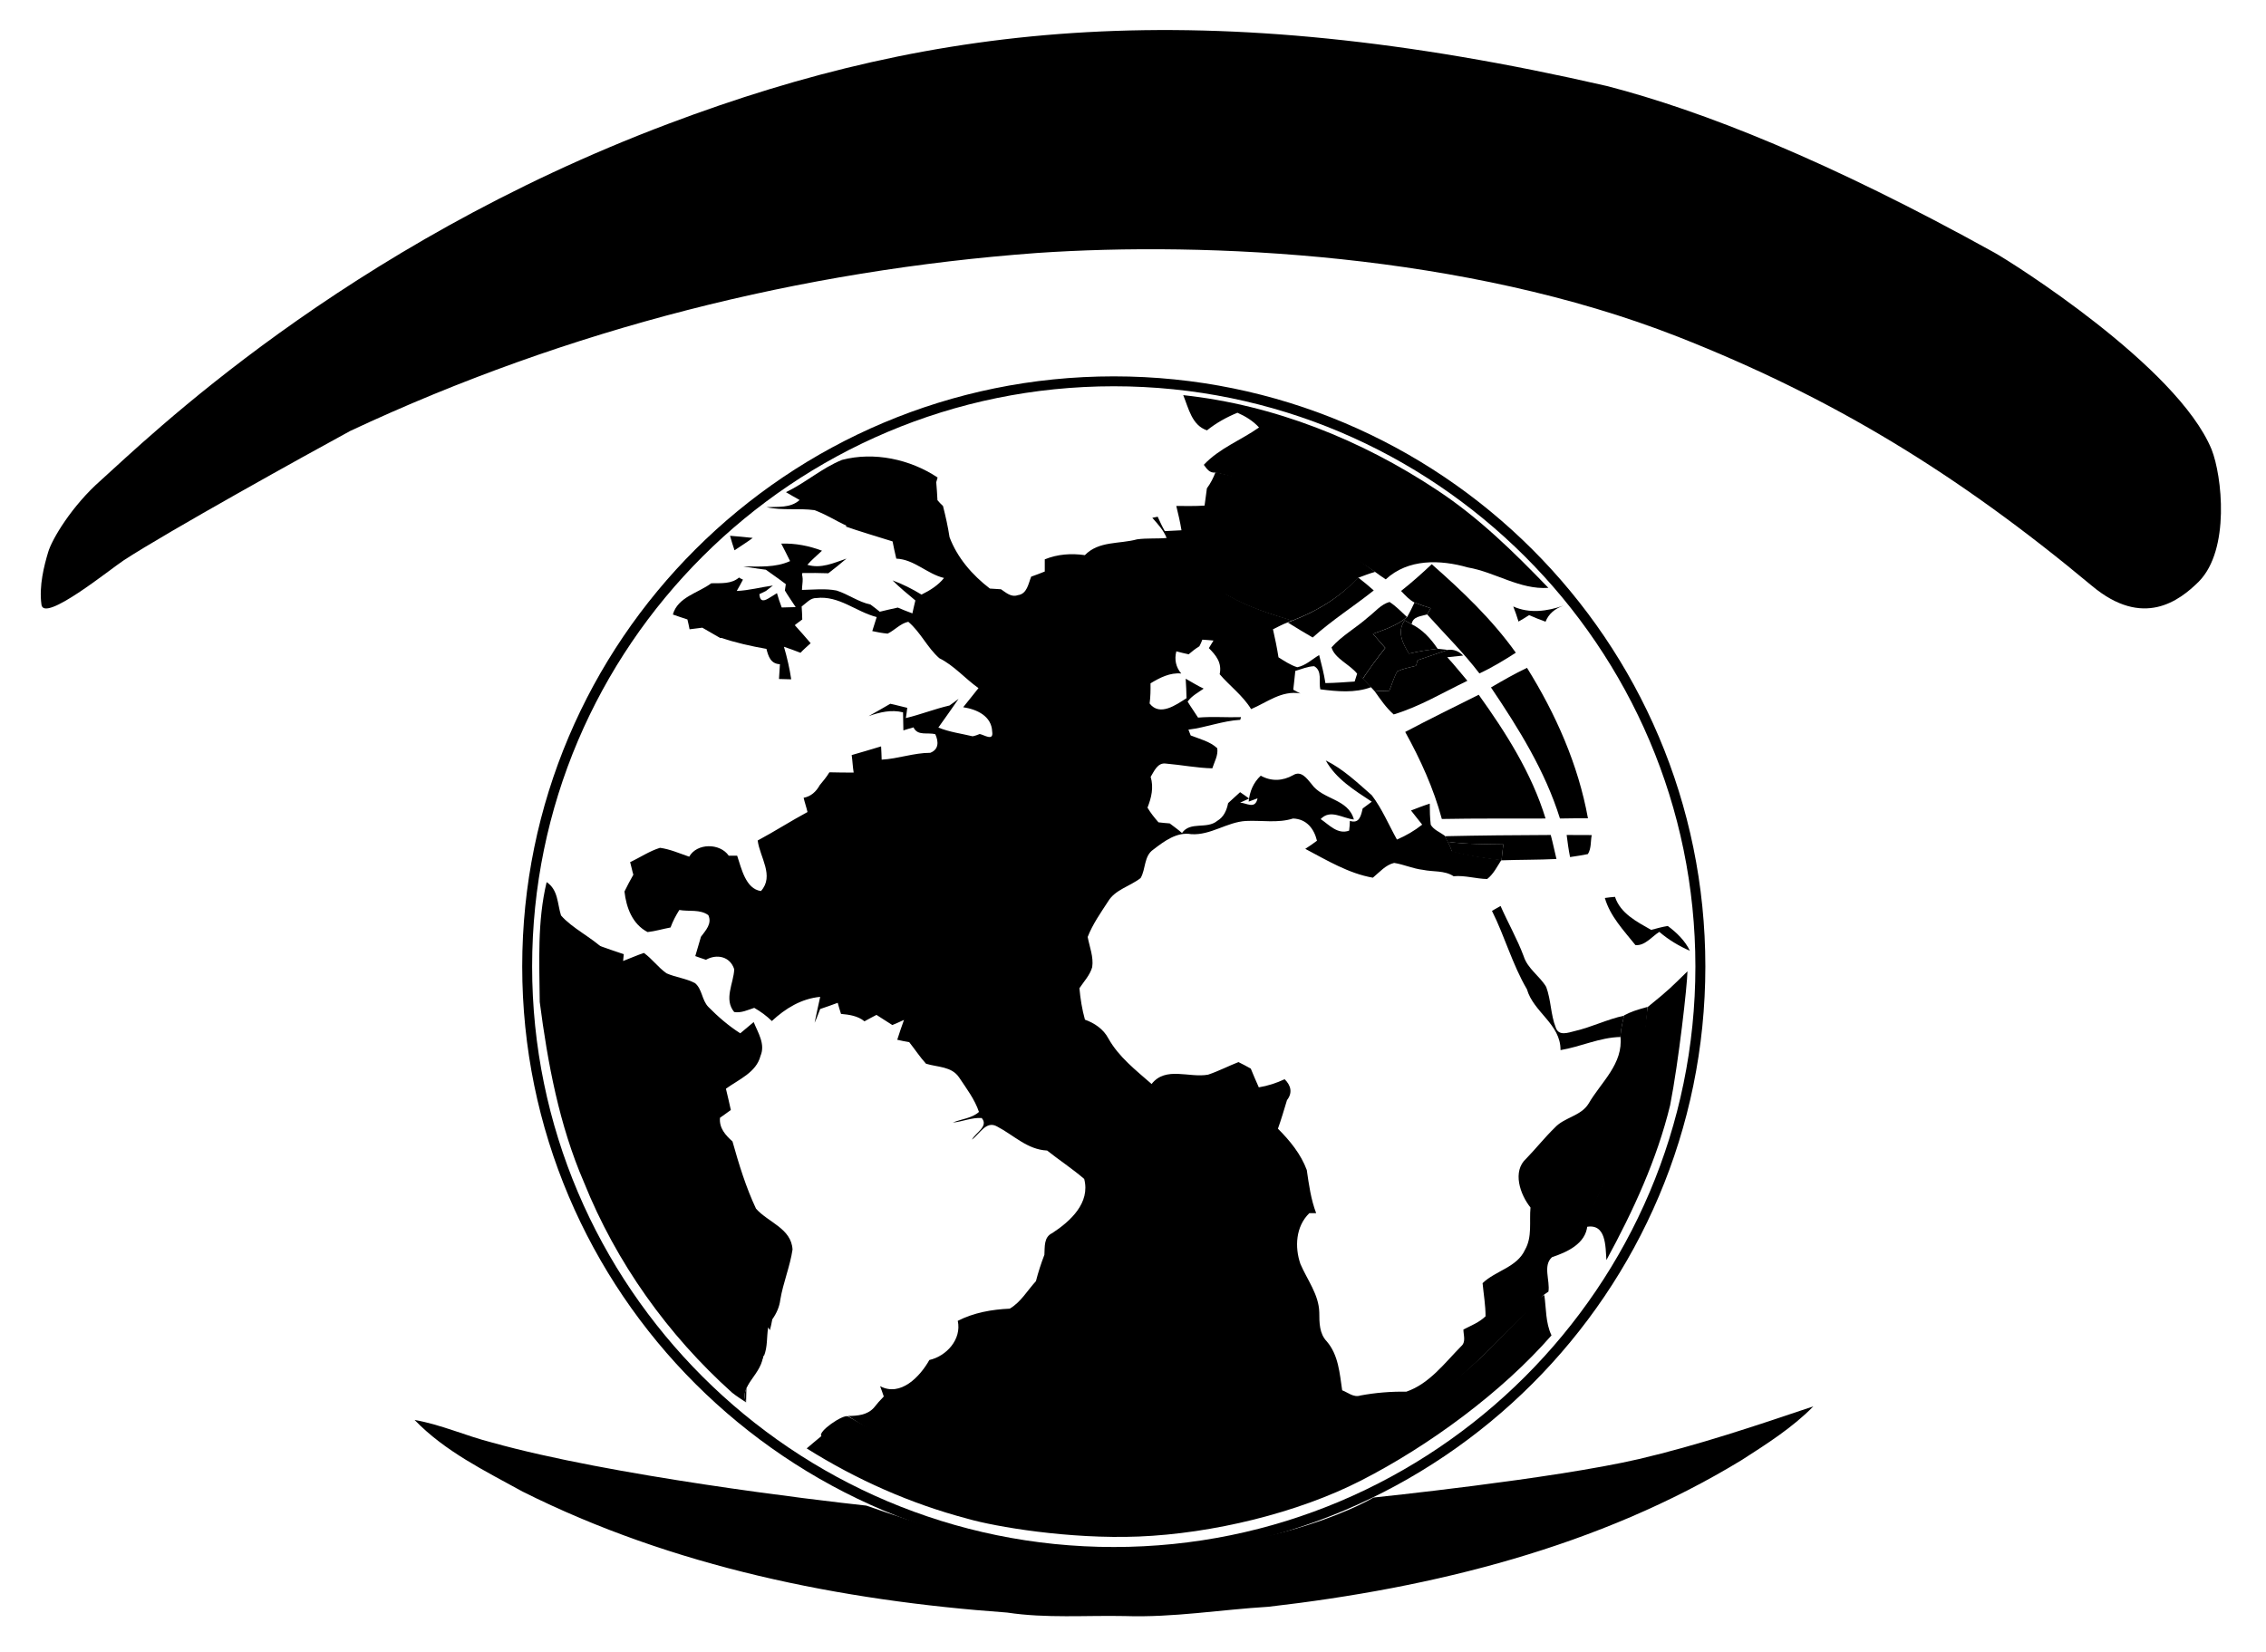
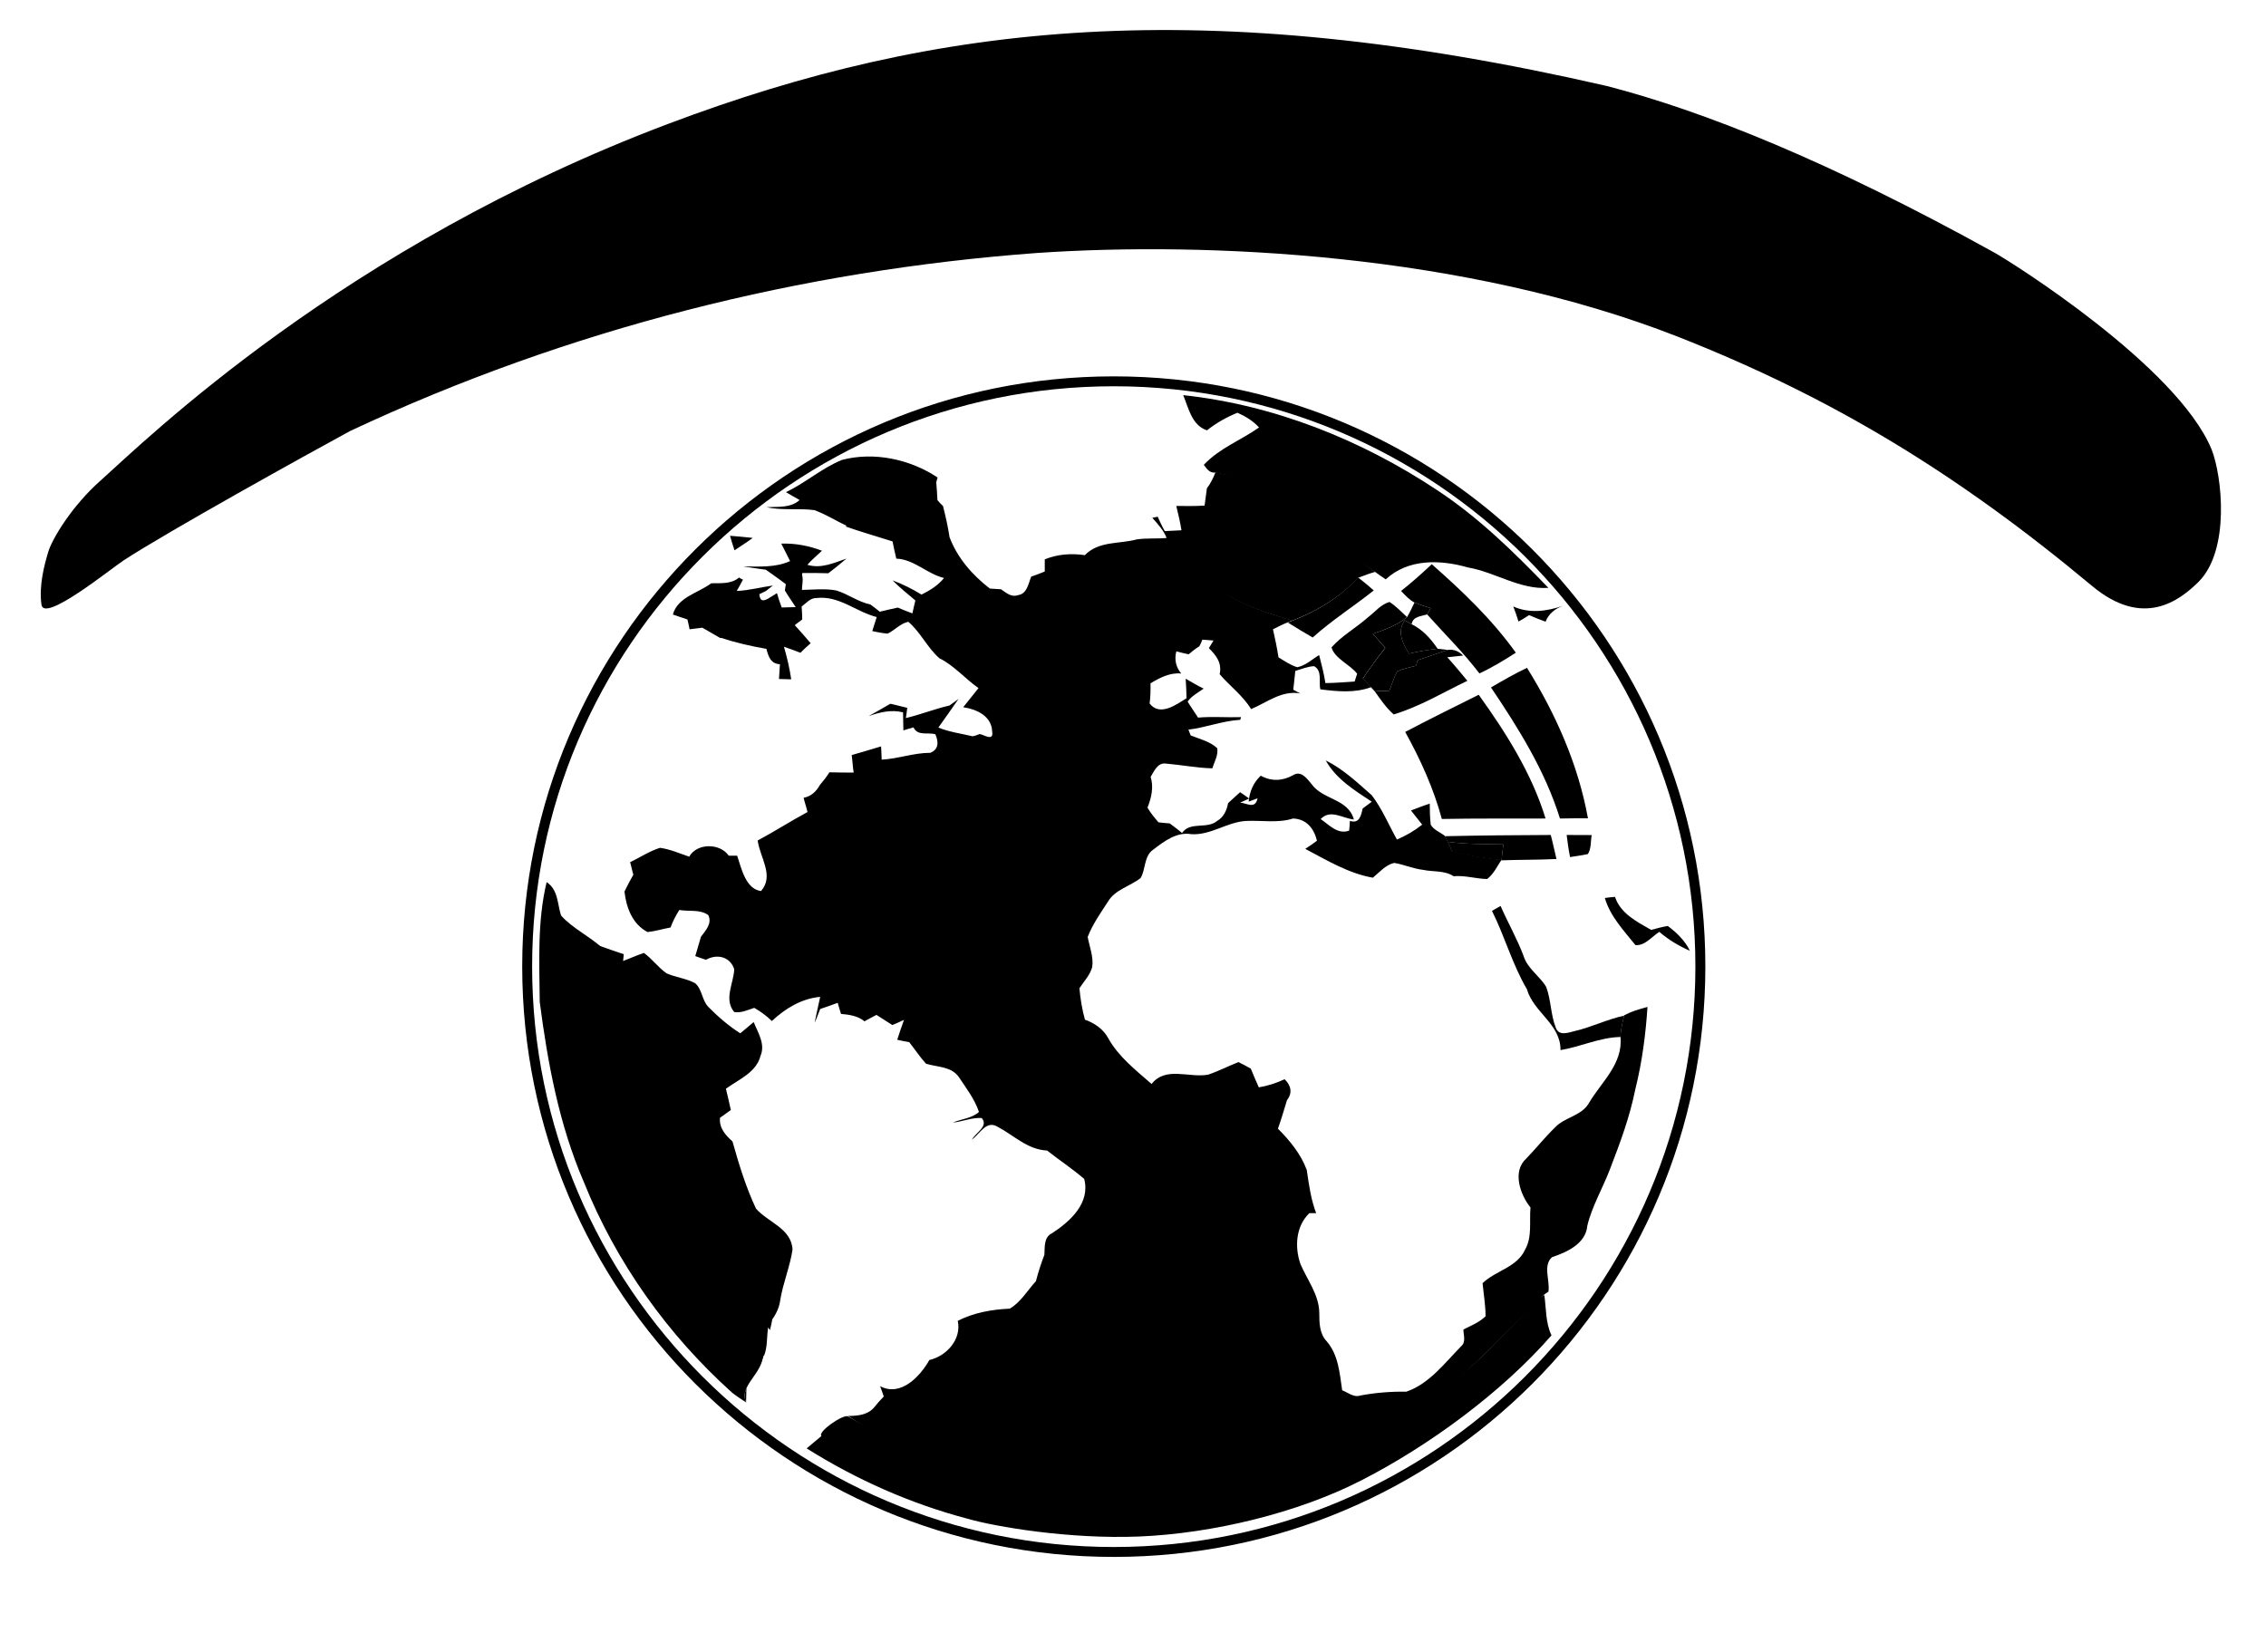
<svg xmlns="http://www.w3.org/2000/svg" width="48" height="35" viewBox="0 0 48 35" fill="none">
  <path d="M23.593 8.184C30.386 8.184 35.913 13.699 35.913 20.477C35.913 27.259 30.388 32.777 23.593 32.777C16.799 32.777 11.272 27.259 11.272 20.477C11.272 13.699 16.799 8.184 23.593 8.184ZM23.593 7.974C16.673 7.974 11.062 13.575 11.062 20.477C11.062 27.383 16.673 32.987 23.593 32.987C30.518 32.987 36.124 27.383 36.124 20.477C36.124 13.575 30.519 7.974 23.593 7.974Z" fill="black" />
  <path d="M15.977 10.966C16.021 11.012 16.021 11.012 15.977 10.966Z" fill="#8EC561" />
  <path d="M26.46 11.167C26.565 11.068 26.706 11.159 26.829 11.189C27.511 11.444 28.204 11.758 28.79 12.217C28.402 12.645 27.907 12.945 27.368 13.151C26.904 13.009 26.438 12.864 26.017 12.624C25.807 12.525 25.674 12.256 25.789 12.041C25.958 11.714 26.194 11.42 26.46 11.167Z" fill="black" />
  <path d="M15.464 11.352C15.622 11.366 15.783 11.377 15.945 11.397C15.818 11.492 15.685 11.574 15.559 11.659C15.534 11.586 15.484 11.429 15.464 11.352Z" fill="black" />
  <path d="M16.549 11.518C16.844 11.507 17.136 11.564 17.412 11.668C17.306 11.77 17.197 11.857 17.102 11.967C17.391 12.054 17.658 11.929 17.93 11.835C17.805 11.943 17.675 12.047 17.546 12.146C17.363 12.141 17.179 12.137 16.997 12.141C16.964 12.257 16.925 12.371 16.889 12.484C16.868 12.485 16.815 12.497 16.791 12.497C16.615 12.339 16.41 12.209 16.223 12.071C16.061 12.048 15.906 12.03 15.744 12.001C16.078 12.002 16.426 12.03 16.736 11.888C16.674 11.765 16.615 11.642 16.549 11.518Z" fill="black" />
  <path d="M29.678 12.521C29.903 12.344 30.114 12.156 30.328 11.954C30.977 12.525 31.606 13.124 32.109 13.829C31.861 13.989 31.606 14.144 31.338 14.268C31 13.825 30.603 13.434 30.23 13.018C30.256 12.974 30.28 12.932 30.306 12.887C30.187 12.848 30.072 12.81 29.963 12.766C29.849 12.708 29.766 12.611 29.678 12.521Z" fill="black" />
  <path d="M15.655 12.236C15.677 12.255 15.717 12.27 15.738 12.281C15.707 12.339 15.642 12.462 15.606 12.521C15.866 12.51 16.116 12.441 16.372 12.406C16.334 12.438 16.262 12.494 16.225 12.521C16.194 12.538 16.121 12.57 16.087 12.588C15.926 12.983 15.683 13.367 15.26 13.52C15.135 13.446 15.007 13.372 14.877 13.299C14.81 13.31 14.669 13.323 14.607 13.333C14.595 13.281 14.576 13.172 14.561 13.124C14.458 13.089 14.355 13.058 14.253 13.02C14.357 12.648 14.791 12.565 15.066 12.358C15.271 12.354 15.494 12.377 15.655 12.236Z" fill="black" />
  <path d="M28.765 12.235L28.779 12.243C28.888 12.328 28.999 12.419 29.1 12.51C28.674 12.848 28.211 13.143 27.806 13.507C27.631 13.403 27.452 13.3 27.28 13.19L27.37 13.153C27.898 12.95 28.385 12.656 28.765 12.235Z" fill="black" />
  <path d="M28.979 13.078C29.125 12.967 29.25 12.805 29.434 12.754C29.573 12.843 29.683 12.963 29.804 13.073C29.599 13.249 29.336 13.339 29.082 13.429C29.166 13.529 29.256 13.626 29.342 13.728C29.176 13.937 29.019 14.152 28.867 14.378L28.834 14.349C28.811 14.33 28.777 14.296 28.75 14.276C28.596 14.078 28.271 13.954 28.205 13.716C28.428 13.465 28.726 13.303 28.979 13.078Z" fill="black" />
  <path d="M29.963 12.766C30.07 12.81 30.187 12.848 30.306 12.887C30.28 12.932 30.256 12.974 30.23 13.018C30.102 13.059 29.926 13.059 29.903 13.225C29.868 13.203 29.792 13.165 29.755 13.143C29.589 13.382 29.708 13.626 29.847 13.849C30.044 13.8 30.247 13.769 30.454 13.745C30.512 13.754 30.618 13.762 30.671 13.769C30.454 13.843 30.239 13.918 30.029 13.988C30.022 14.021 30.003 14.077 29.995 14.106C29.861 14.139 29.725 14.166 29.598 14.224C29.525 14.356 29.487 14.497 29.43 14.63C29.327 14.637 29.228 14.637 29.122 14.649L29.046 14.566C28.981 14.494 28.902 14.416 28.837 14.349L28.87 14.378C29.019 14.151 29.179 13.937 29.345 13.728C29.257 13.626 29.168 13.529 29.082 13.429C29.336 13.339 29.601 13.249 29.806 13.073C29.866 12.971 29.913 12.87 29.963 12.766Z" fill="black" />
  <path d="M32.055 12.85C32.4 13.004 32.772 12.952 33.118 12.832C32.94 12.894 32.804 13.004 32.739 13.172C32.622 13.13 32.503 13.083 32.391 13.033C32.317 13.082 32.245 13.124 32.166 13.169C32.133 13.061 32.098 12.958 32.055 12.85Z" fill="black" />
  <path d="M29.755 13.143C29.79 13.165 29.865 13.202 29.901 13.225C30.135 13.339 30.309 13.532 30.453 13.746C30.244 13.77 30.041 13.801 29.845 13.85C29.708 13.625 29.588 13.382 29.755 13.143Z" fill="black" />
  <path d="M30.671 13.769C30.79 13.754 30.9 13.794 30.993 13.89C30.907 13.898 30.736 13.918 30.657 13.925C30.804 14.084 30.939 14.255 31.083 14.424C30.567 14.672 30.071 14.972 29.522 15.137C29.362 14.996 29.243 14.82 29.122 14.649C29.226 14.638 29.327 14.638 29.429 14.634C29.486 14.498 29.524 14.356 29.597 14.224C29.726 14.166 29.862 14.139 29.993 14.106C30.003 14.077 30.021 14.022 30.028 13.988C30.238 13.917 30.454 13.843 30.671 13.769Z" fill="black" />
  <path d="M31.583 14.565C31.837 14.417 32.083 14.274 32.346 14.15C32.956 15.128 33.432 16.203 33.637 17.337C33.444 17.337 33.243 17.338 33.044 17.342C32.731 16.337 32.171 15.437 31.583 14.565Z" fill="black" />
  <path d="M29.766 15.508C30.28 15.236 30.799 14.982 31.323 14.72C31.9 15.525 32.446 16.383 32.739 17.342C32.009 17.345 31.274 17.338 30.542 17.352C30.368 16.705 30.088 16.09 29.766 15.508Z" fill="black" />
  <path d="M33.186 17.691C33.364 17.691 33.54 17.691 33.717 17.693C33.691 17.825 33.711 17.974 33.636 18.095C33.513 18.123 33.383 18.139 33.258 18.159C33.226 17.999 33.206 17.853 33.186 17.691Z" fill="black" />
  <path d="M30.603 17.717C31.35 17.701 32.101 17.693 32.849 17.691C32.895 17.862 32.928 18.027 32.97 18.2C32.584 18.219 32.197 18.214 31.807 18.228C31.82 18.117 31.828 17.999 31.845 17.891C31.449 17.884 31.051 17.889 30.664 17.835L30.603 17.717Z" fill="black" />
  <path d="M30.665 17.834C31.052 17.888 31.45 17.883 31.846 17.89C31.829 17.998 31.821 18.116 31.808 18.227C31.454 18.189 31.103 18.135 30.757 18.045C30.736 17.987 30.694 17.883 30.665 17.834Z" fill="black" />
  <path d="M33.995 19.026C34.055 19.018 34.159 19.004 34.21 19.002C34.325 19.354 34.673 19.529 34.976 19.702C35.093 19.671 35.208 19.638 35.328 19.619C35.516 19.758 35.694 19.931 35.797 20.145C35.565 20.044 35.346 19.913 35.149 19.744C34.993 19.841 34.842 20.044 34.643 20.024C34.395 19.714 34.107 19.414 33.995 19.026Z" fill="black" />
  <path d="M31.604 19.299C31.651 19.274 31.743 19.221 31.786 19.195C31.942 19.551 32.138 19.892 32.275 20.258C32.358 20.525 32.618 20.681 32.753 20.911C32.857 21.193 32.846 21.497 32.956 21.773C33.02 21.958 33.216 21.88 33.363 21.844C33.717 21.762 34.044 21.596 34.403 21.519C34.368 21.667 34.333 21.818 34.325 21.971C33.886 21.98 33.484 22.178 33.056 22.249C33.06 21.696 32.486 21.452 32.344 20.959C32.036 20.434 31.876 19.843 31.604 19.299Z" fill="black" />
  <path d="M16.014 25.608C15.801 25.155 15.652 24.669 15.516 24.184C15.37 24.054 15.231 23.902 15.251 23.683C15.309 23.644 15.422 23.56 15.481 23.518C15.449 23.368 15.413 23.219 15.377 23.067C15.651 22.869 16.02 22.722 16.109 22.373C16.217 22.121 16.056 21.881 15.965 21.655C15.871 21.734 15.775 21.814 15.681 21.893C15.431 21.734 15.209 21.541 15.005 21.334C14.865 21.191 14.876 20.954 14.721 20.829C14.532 20.729 14.316 20.709 14.119 20.622C13.939 20.496 13.817 20.317 13.639 20.19C13.486 20.242 13.345 20.306 13.199 20.361L13.213 20.217C13.042 20.159 12.865 20.1 12.693 20.038C12.625 20.655 12.719 21.273 12.787 21.886C13.03 24.289 14.141 26.574 15.811 28.304C15.933 28.445 16.086 28.572 16.182 28.733C16.263 28.53 16.237 28.339 16.272 28.123L16.309 28.183C16.325 28.123 16.35 28.011 16.359 27.954C16.449 27.826 16.511 27.688 16.529 27.537C16.589 27.176 16.735 26.834 16.788 26.474C16.763 26.026 16.271 25.9 16.014 25.608ZM34.403 21.513C34.368 21.659 34.333 21.813 34.325 21.958C34.389 22.541 33.917 22.925 33.653 23.379C33.491 23.649 33.136 23.671 32.934 23.893C32.722 24.099 32.539 24.331 32.332 24.545C32.027 24.817 32.201 25.311 32.42 25.584C32.392 25.883 32.461 26.208 32.303 26.481C32.133 26.853 31.679 26.922 31.405 27.187C31.428 27.426 31.468 27.654 31.468 27.889C31.333 28.019 31.165 28.084 30.999 28.169C30.999 28.288 31.058 28.431 30.952 28.523C30.601 28.879 30.278 29.319 29.79 29.486C29.468 29.481 29.138 29.507 28.817 29.567C28.672 29.615 28.551 29.501 28.431 29.457C28.377 29.096 28.353 28.71 28.105 28.421C27.946 28.254 27.947 28.026 27.946 27.807C27.937 27.427 27.69 27.117 27.546 26.779C27.423 26.423 27.446 25.985 27.735 25.704H27.88C27.768 25.411 27.726 25.097 27.681 24.789C27.556 24.451 27.322 24.166 27.07 23.914C27.141 23.716 27.201 23.509 27.262 23.309C27.384 23.153 27.346 22.998 27.212 22.866C27.038 22.947 26.852 23.008 26.665 23.038C26.607 22.905 26.546 22.77 26.495 22.641C26.411 22.594 26.323 22.546 26.234 22.503C26.024 22.585 25.812 22.695 25.592 22.769C25.19 22.844 24.693 22.585 24.394 22.967C24.061 22.675 23.697 22.394 23.478 22.001C23.374 21.803 23.183 21.676 22.982 21.604C22.921 21.387 22.886 21.163 22.865 20.938C22.959 20.796 23.088 20.662 23.136 20.49C23.168 20.275 23.08 20.065 23.04 19.852C23.145 19.581 23.315 19.341 23.475 19.095C23.624 18.848 23.935 18.78 24.161 18.604C24.273 18.416 24.228 18.136 24.432 17.999C24.666 17.819 24.931 17.621 25.234 17.674C25.645 17.701 25.991 17.417 26.391 17.394C26.728 17.377 27.068 17.445 27.39 17.342C27.679 17.352 27.836 17.56 27.897 17.813C27.813 17.875 27.735 17.931 27.649 17.985C28.105 18.226 28.571 18.508 29.081 18.596C29.226 18.476 29.353 18.324 29.532 18.283C29.741 18.316 29.932 18.406 30.144 18.43C30.355 18.476 30.596 18.437 30.791 18.565C31.033 18.543 31.266 18.62 31.502 18.624C31.635 18.522 31.713 18.36 31.805 18.218C31.451 18.179 31.1 18.123 30.756 18.032C30.735 17.975 30.693 17.874 30.662 17.822L30.599 17.703C30.501 17.631 30.369 17.582 30.307 17.474C30.29 17.328 30.286 17.174 30.286 17.027C30.151 17.07 30.016 17.123 29.889 17.172C29.962 17.269 30.048 17.37 30.126 17.472C29.962 17.602 29.786 17.704 29.591 17.788C29.415 17.473 29.276 17.135 29.058 16.849C28.751 16.58 28.453 16.294 28.083 16.112C28.302 16.506 28.691 16.744 29.058 16.986C29.012 17.019 28.915 17.094 28.865 17.13C28.83 17.282 28.795 17.459 28.594 17.392C28.594 17.445 28.586 17.546 28.578 17.599C28.336 17.688 28.154 17.475 27.975 17.354C28.182 17.137 28.435 17.338 28.679 17.363C28.556 16.915 28.017 16.951 27.779 16.608C27.684 16.496 27.563 16.318 27.391 16.424C27.169 16.548 26.932 16.56 26.706 16.435C26.55 16.581 26.471 16.768 26.45 16.984L26.638 16.915C26.589 17.156 26.405 17.011 26.269 17.006L26.46 16.919C26.397 16.871 26.331 16.828 26.269 16.784C26.183 16.859 26.103 16.938 26.015 17.016C25.984 17.17 25.923 17.311 25.786 17.391C25.563 17.578 25.214 17.395 25.038 17.649C24.958 17.579 24.868 17.514 24.778 17.446C24.719 17.443 24.6 17.43 24.54 17.423C24.456 17.327 24.372 17.223 24.307 17.112C24.389 16.904 24.442 16.683 24.374 16.46C24.446 16.344 24.52 16.153 24.695 16.178C25.026 16.206 25.349 16.271 25.68 16.279C25.725 16.137 25.809 16.001 25.784 15.852C25.628 15.708 25.415 15.659 25.222 15.582C25.211 15.552 25.188 15.496 25.174 15.459C25.545 15.415 25.894 15.273 26.272 15.251C26.279 15.234 26.282 15.204 26.288 15.194C25.983 15.204 25.682 15.178 25.378 15.204C25.308 15.092 25.227 14.981 25.157 14.865C25.243 14.744 25.378 14.675 25.497 14.59C25.363 14.528 25.243 14.45 25.116 14.38C25.126 14.516 25.13 14.651 25.134 14.793C24.915 14.931 24.569 15.186 24.352 14.905C24.371 14.759 24.373 14.622 24.371 14.478C24.569 14.358 24.783 14.247 25.022 14.27C24.908 14.136 24.873 13.973 24.918 13.8C24.984 13.818 25.117 13.851 25.179 13.863C25.252 13.8 25.325 13.742 25.406 13.693C25.425 13.663 25.454 13.592 25.469 13.553C25.525 13.555 25.647 13.567 25.705 13.571C25.679 13.611 25.631 13.694 25.607 13.732C25.759 13.886 25.888 14.04 25.836 14.285C26.043 14.529 26.324 14.733 26.502 15.024C26.842 14.881 27.147 14.623 27.545 14.692C27.502 14.675 27.438 14.633 27.395 14.613C27.413 14.482 27.422 14.345 27.438 14.215C27.567 14.179 27.7 14.119 27.838 14.115C28.014 14.215 27.932 14.44 27.967 14.605C28.328 14.651 28.697 14.688 29.045 14.559C28.979 14.487 28.9 14.406 28.834 14.337C28.811 14.317 28.777 14.285 28.75 14.267C28.736 14.308 28.709 14.393 28.695 14.44C28.487 14.454 28.285 14.47 28.076 14.473C28.045 14.271 27.992 14.073 27.943 13.879C27.797 13.965 27.66 14.101 27.479 14.137C27.333 14.091 27.208 14.005 27.082 13.927C27.051 13.73 27.01 13.528 26.965 13.333C27.069 13.284 27.164 13.228 27.285 13.184L27.371 13.146C26.916 13.007 26.457 12.863 26.043 12.628C25.84 12.528 25.707 12.267 25.819 12.055C25.986 11.734 26.215 11.44 26.477 11.199C26.58 11.097 26.72 11.185 26.837 11.213C27.507 11.472 28.189 11.779 28.763 12.228L28.777 12.239C28.897 12.194 29.009 12.15 29.131 12.116C28.737 11.839 28.367 11.554 27.926 11.376C27.545 11.219 27.147 11.07 26.789 10.873C26.945 10.72 27.111 10.572 27.276 10.423C26.774 10.281 26.263 10.115 25.748 10.004C25.705 10.12 25.644 10.24 25.565 10.347C25.548 10.467 25.535 10.589 25.516 10.712C25.317 10.726 25.117 10.72 24.917 10.72C24.958 10.888 24.999 11.061 25.027 11.235C24.938 11.239 24.758 11.25 24.674 11.253C24.615 11.152 24.57 11.051 24.523 10.948L24.409 10.971C24.526 11.105 24.646 11.23 24.712 11.398C24.505 11.418 24.3 11.398 24.087 11.427C23.708 11.531 23.279 11.456 22.98 11.762C22.691 11.72 22.403 11.741 22.131 11.851C22.131 11.914 22.131 12.041 22.131 12.109C22.036 12.145 21.941 12.186 21.843 12.218C21.784 12.363 21.757 12.586 21.56 12.61C21.419 12.66 21.31 12.556 21.204 12.485C21.147 12.481 21.019 12.473 20.968 12.47C20.593 12.182 20.279 11.818 20.114 11.382C20.08 11.158 20.03 10.937 19.975 10.72C19.94 10.688 19.883 10.631 19.858 10.598C19.853 10.466 19.841 10.338 19.831 10.203C19.774 10.347 19.415 10.449 19.24 10.517C18.802 10.733 18.351 10.935 17.908 11.153C18.129 11.234 18.684 11.401 18.907 11.471C18.931 11.591 18.956 11.713 18.986 11.836C19.368 11.852 19.635 12.159 19.997 12.246C19.873 12.402 19.697 12.511 19.52 12.598C19.323 12.477 19.119 12.375 18.907 12.297C19.054 12.444 19.22 12.582 19.39 12.722C19.372 12.79 19.342 12.929 19.327 12.996C19.22 12.956 19.118 12.917 19.018 12.873C18.887 12.902 18.765 12.928 18.636 12.961C18.59 12.92 18.488 12.845 18.437 12.807C18.185 12.756 17.968 12.59 17.721 12.512C17.483 12.465 17.234 12.494 16.988 12.499C16.988 12.346 17.056 12.173 16.904 12.073C16.869 12.185 16.802 12.128 16.764 12.239C16.742 12.246 16.673 12.342 16.65 12.346L16.626 12.511C16.694 12.626 16.775 12.74 16.855 12.863C16.752 12.863 16.654 12.871 16.559 12.871C16.521 12.769 16.485 12.668 16.458 12.567C16.408 12.599 16.316 12.657 16.27 12.683C16.15 12.753 16.093 12.724 16.086 12.581C16.006 12.764 15.13 13.556 15.256 13.509C15.579 13.616 15.904 13.69 16.235 13.748C16.275 13.903 16.323 14.065 16.521 14.073C16.513 14.179 16.509 14.285 16.501 14.386C16.569 14.386 16.694 14.391 16.76 14.393C16.726 14.163 16.673 13.931 16.606 13.703C16.722 13.743 16.836 13.783 16.957 13.831C17.022 13.76 17.1 13.694 17.172 13.628C17.059 13.499 16.951 13.369 16.836 13.246C16.874 13.211 16.957 13.155 16.994 13.125C16.992 13.054 16.988 12.917 16.981 12.85C17.077 12.782 17.165 12.666 17.293 12.671C17.772 12.613 18.129 12.961 18.571 13.074C18.546 13.147 18.498 13.301 18.477 13.371C18.582 13.394 18.686 13.414 18.802 13.425C18.952 13.354 19.07 13.21 19.24 13.174C19.502 13.396 19.642 13.722 19.898 13.946C20.211 14.101 20.444 14.38 20.727 14.579C20.621 14.717 20.509 14.849 20.403 14.984C20.695 15.029 21.004 15.171 21.017 15.5C21.051 15.713 20.85 15.57 20.753 15.552C20.716 15.568 20.643 15.594 20.602 15.6C20.361 15.542 20.111 15.511 19.877 15.415C20.02 15.213 20.167 15.009 20.305 14.807C20.244 14.851 20.182 14.902 20.112 14.948C19.799 15.02 19.504 15.139 19.188 15.214C19.198 15.164 19.212 15.051 19.218 14.997C19.095 14.97 18.978 14.935 18.859 14.911C18.709 14.997 18.556 15.088 18.4 15.173C18.635 15.089 18.885 15.03 19.129 15.093C19.129 15.218 19.136 15.343 19.136 15.475C19.186 15.46 19.291 15.426 19.351 15.411C19.437 15.6 19.652 15.511 19.813 15.557C19.883 15.714 19.889 15.878 19.706 15.95C19.357 15.95 19.024 16.077 18.676 16.095C18.675 16.026 18.668 15.884 18.664 15.814C18.454 15.879 18.25 15.937 18.041 15.998C18.059 16.125 18.063 16.246 18.083 16.369C17.908 16.369 17.737 16.367 17.569 16.363C17.508 16.464 17.433 16.553 17.364 16.636C17.289 16.773 17.177 16.875 17.023 16.903C17.047 17.007 17.081 17.1 17.105 17.205C16.751 17.395 16.409 17.616 16.05 17.808C16.094 18.161 16.409 18.558 16.119 18.879C15.794 18.834 15.705 18.396 15.615 18.13C15.573 18.13 15.483 18.13 15.437 18.13C15.25 17.859 14.763 17.859 14.599 18.151C14.391 18.08 14.193 17.992 13.981 17.963C13.754 18.033 13.56 18.168 13.348 18.266C13.369 18.334 13.394 18.465 13.416 18.533C13.348 18.65 13.287 18.769 13.228 18.889C13.266 19.228 13.395 19.581 13.718 19.748C13.882 19.73 14.036 19.682 14.204 19.651C14.251 19.521 14.316 19.397 14.39 19.28C14.593 19.317 14.828 19.26 15.005 19.39C15.087 19.571 14.949 19.711 14.848 19.848C14.807 19.984 14.77 20.119 14.728 20.257C14.785 20.281 14.893 20.313 14.954 20.335C15.185 20.205 15.468 20.265 15.553 20.537C15.54 20.836 15.328 21.169 15.552 21.442C15.699 21.468 15.84 21.398 15.977 21.354C16.11 21.43 16.237 21.522 16.35 21.633C16.635 21.367 16.977 21.157 17.374 21.121C17.334 21.307 17.291 21.487 17.256 21.669C17.3 21.578 17.334 21.475 17.374 21.378C17.501 21.334 17.624 21.294 17.745 21.247C17.762 21.306 17.794 21.424 17.815 21.482C17.988 21.498 18.17 21.522 18.312 21.639C18.399 21.59 18.482 21.547 18.566 21.503C18.677 21.575 18.789 21.646 18.902 21.718C18.959 21.695 19.088 21.638 19.149 21.609C19.097 21.748 19.051 21.892 19.006 22.03C19.089 22.051 19.174 22.065 19.259 22.08C19.379 22.23 19.484 22.393 19.615 22.537C19.857 22.613 20.157 22.59 20.317 22.829C20.473 23.063 20.648 23.293 20.737 23.559C20.587 23.695 20.368 23.707 20.183 23.784C20.386 23.767 20.585 23.673 20.795 23.688C20.947 23.862 20.67 23.995 20.587 24.146C20.754 24.027 20.889 23.734 21.122 23.868C21.476 24.052 21.76 24.357 22.181 24.377C22.435 24.579 22.717 24.763 22.966 24.978C23.1 25.486 22.674 25.875 22.29 26.126C22.107 26.211 22.134 26.416 22.123 26.586C22.053 26.769 21.992 26.956 21.944 27.144C21.763 27.341 21.623 27.591 21.389 27.727C21.009 27.744 20.63 27.811 20.288 27.985C20.373 28.376 20.05 28.733 19.686 28.815C19.491 29.165 19.076 29.602 18.643 29.369C18.673 29.445 18.695 29.517 18.721 29.588C18.643 29.667 18.576 29.743 18.508 29.83C18.369 29.981 18.161 30 17.964 30C19.681 31.146 21.648 31.666 23.697 31.738C24.146 31.74 25.153 31.683 25.601 31.642C28.125 31.372 30.045 30.138 31.818 28.324C32.118 28.027 32.381 27.765 32.712 27.427L32.8 27.366C32.837 27.13 32.677 26.814 32.876 26.636C33.19 26.532 33.591 26.352 33.624 25.969C33.718 25.568 33.956 25.161 34.103 24.773C34.323 24.2 34.519 23.678 34.641 23.077C34.786 22.498 34.862 21.896 34.898 21.334C34.651 21.403 34.561 21.431 34.403 21.513Z" fill="black" />
  <path d="M14.16 2.622C19.846 0.477 25.487 -0.141 34.041 1.823C36.074 2.349 38.737 3.407 42.25 5.354C42.599 5.548 46.119 7.757 46.847 9.521C47.069 10.079 47.244 11.647 46.576 12.323C46.166 12.729 45.397 13.321 44.311 12.411C41.453 10.027 38.794 8.413 35.539 7.133C31.037 5.368 25.567 5.114 21.965 5.36C16.991 5.727 12.055 6.958 7.42 9.13C6.495 9.632 3.559 11.26 2.622 11.871C2.342 12.054 0.924 13.207 0.878 12.809C0.823 12.411 0.936 11.98 1.02 11.699C1.098 11.428 1.522 10.716 2.138 10.175C3.079 9.334 7.266 5.219 14.16 2.622Z" fill="black" />
-   <path d="M23.748 32.898C27.23 32.869 29.094 31.729 29.094 31.729C29.094 31.729 32.889 31.338 34.72 30.913C35.972 30.619 37.193 30.208 38.412 29.797C37.974 30.244 37.43 30.59 36.898 30.932C33.873 32.777 30.355 33.643 26.871 34.043C25.857 34.104 24.85 34.275 23.828 34.24C23 34.223 22.162 34.291 21.334 34.166C17.805 33.912 14.253 33.198 11.07 31.603C10.274 31.164 9.427 30.754 8.782 30.085C9.349 30.185 9.869 30.423 10.421 30.563C12.934 31.266 17.275 31.784 18.351 31.9C20.778 32.745 21.647 32.913 23.748 32.898Z" fill="black" />
  <path d="M25.064 8.372C26.991 8.58 28.838 9.32 30.441 10.384C31.322 10.963 32.075 11.704 32.799 12.455C32.195 12.497 31.672 12.122 31.095 12.023C30.508 11.855 29.828 11.835 29.354 12.275C29.279 12.225 29.204 12.175 29.131 12.119C28.735 11.849 28.285 11.572 27.849 11.391C27.474 11.232 27.021 11.089 26.662 10.891C26.82 10.74 26.822 10.578 26.99 10.424C26.486 10.28 26.263 10.116 25.748 10.012C25.619 10.027 25.563 9.932 25.5 9.848C25.83 9.496 26.283 9.329 26.67 9.057C26.545 8.919 26.379 8.818 26.213 8.745C25.985 8.837 25.763 8.961 25.567 9.118C25.247 9.01 25.18 8.656 25.064 8.372Z" fill="black" />
  <path d="M17.836 9.744C18.514 9.566 19.278 9.729 19.861 10.117L19.834 10.21C19.777 10.362 19.522 10.434 19.344 10.497C18.909 10.717 18.455 10.914 18.016 11.136L17.97 11.156C17.647 11.008 17.585 10.941 17.256 10.809C16.914 10.763 16.572 10.821 16.237 10.746C16.474 10.732 16.744 10.77 16.938 10.594C16.838 10.539 16.744 10.483 16.649 10.428C17.062 10.231 17.412 9.915 17.836 9.744Z" fill="black" />
  <path d="M11.579 18.69C11.826 18.852 11.805 19.15 11.884 19.396C12.111 19.661 12.55 19.875 12.784 20.11C12.716 20.732 12.81 21.256 12.878 21.871C13.12 24.271 14.17 26.519 15.84 28.253C15.961 28.391 15.993 28.552 16.167 28.676C16.167 29.114 15.642 29.352 15.805 29.713C15.706 29.648 15.603 29.583 15.508 29.507C14.145 28.283 13.051 26.749 12.369 25.048C11.845 23.837 11.602 22.527 11.433 21.228C11.425 20.378 11.38 19.522 11.579 18.69Z" fill="black" />
-   <path d="M35.745 20.58C35.741 20.868 35.561 22.479 35.378 23.417C35.098 24.568 34.596 25.655 34.028 26.698C34.007 26.414 34.028 25.907 33.594 25.997C33.69 25.597 33.905 25.238 34.053 24.848C34.274 24.271 34.491 23.701 34.612 23.096C34.755 22.521 34.833 21.93 34.899 21.339C35.381 20.948 35.391 20.925 35.745 20.58Z" fill="black" />
  <path d="M32.047 28.084C32.514 27.626 32.422 27.614 32.713 27.439C32.754 27.721 32.737 28.025 32.865 28.293C31.812 29.5 30.261 30.638 28.832 31.368C27.488 32.056 25.682 32.492 24.123 32.555C22.651 32.614 21.083 32.348 20.496 32.178C19.292 31.861 18.145 31.352 17.088 30.688C17.19 30.603 17.291 30.514 17.4 30.426C17.311 30.338 17.863 29.955 17.966 30.01C19.699 31.033 21.494 31.406 23.54 31.471C23.982 31.474 24.859 31.452 25.299 31.413C27.824 31.134 29.945 30.242 31.709 28.428L32.047 28.084Z" fill="black" />
  <path d="M15.84 28.253C15.961 28.391 16.026 28.439 16.199 28.563C16.199 29.001 15.642 29.352 15.804 29.712" fill="black" />
</svg>